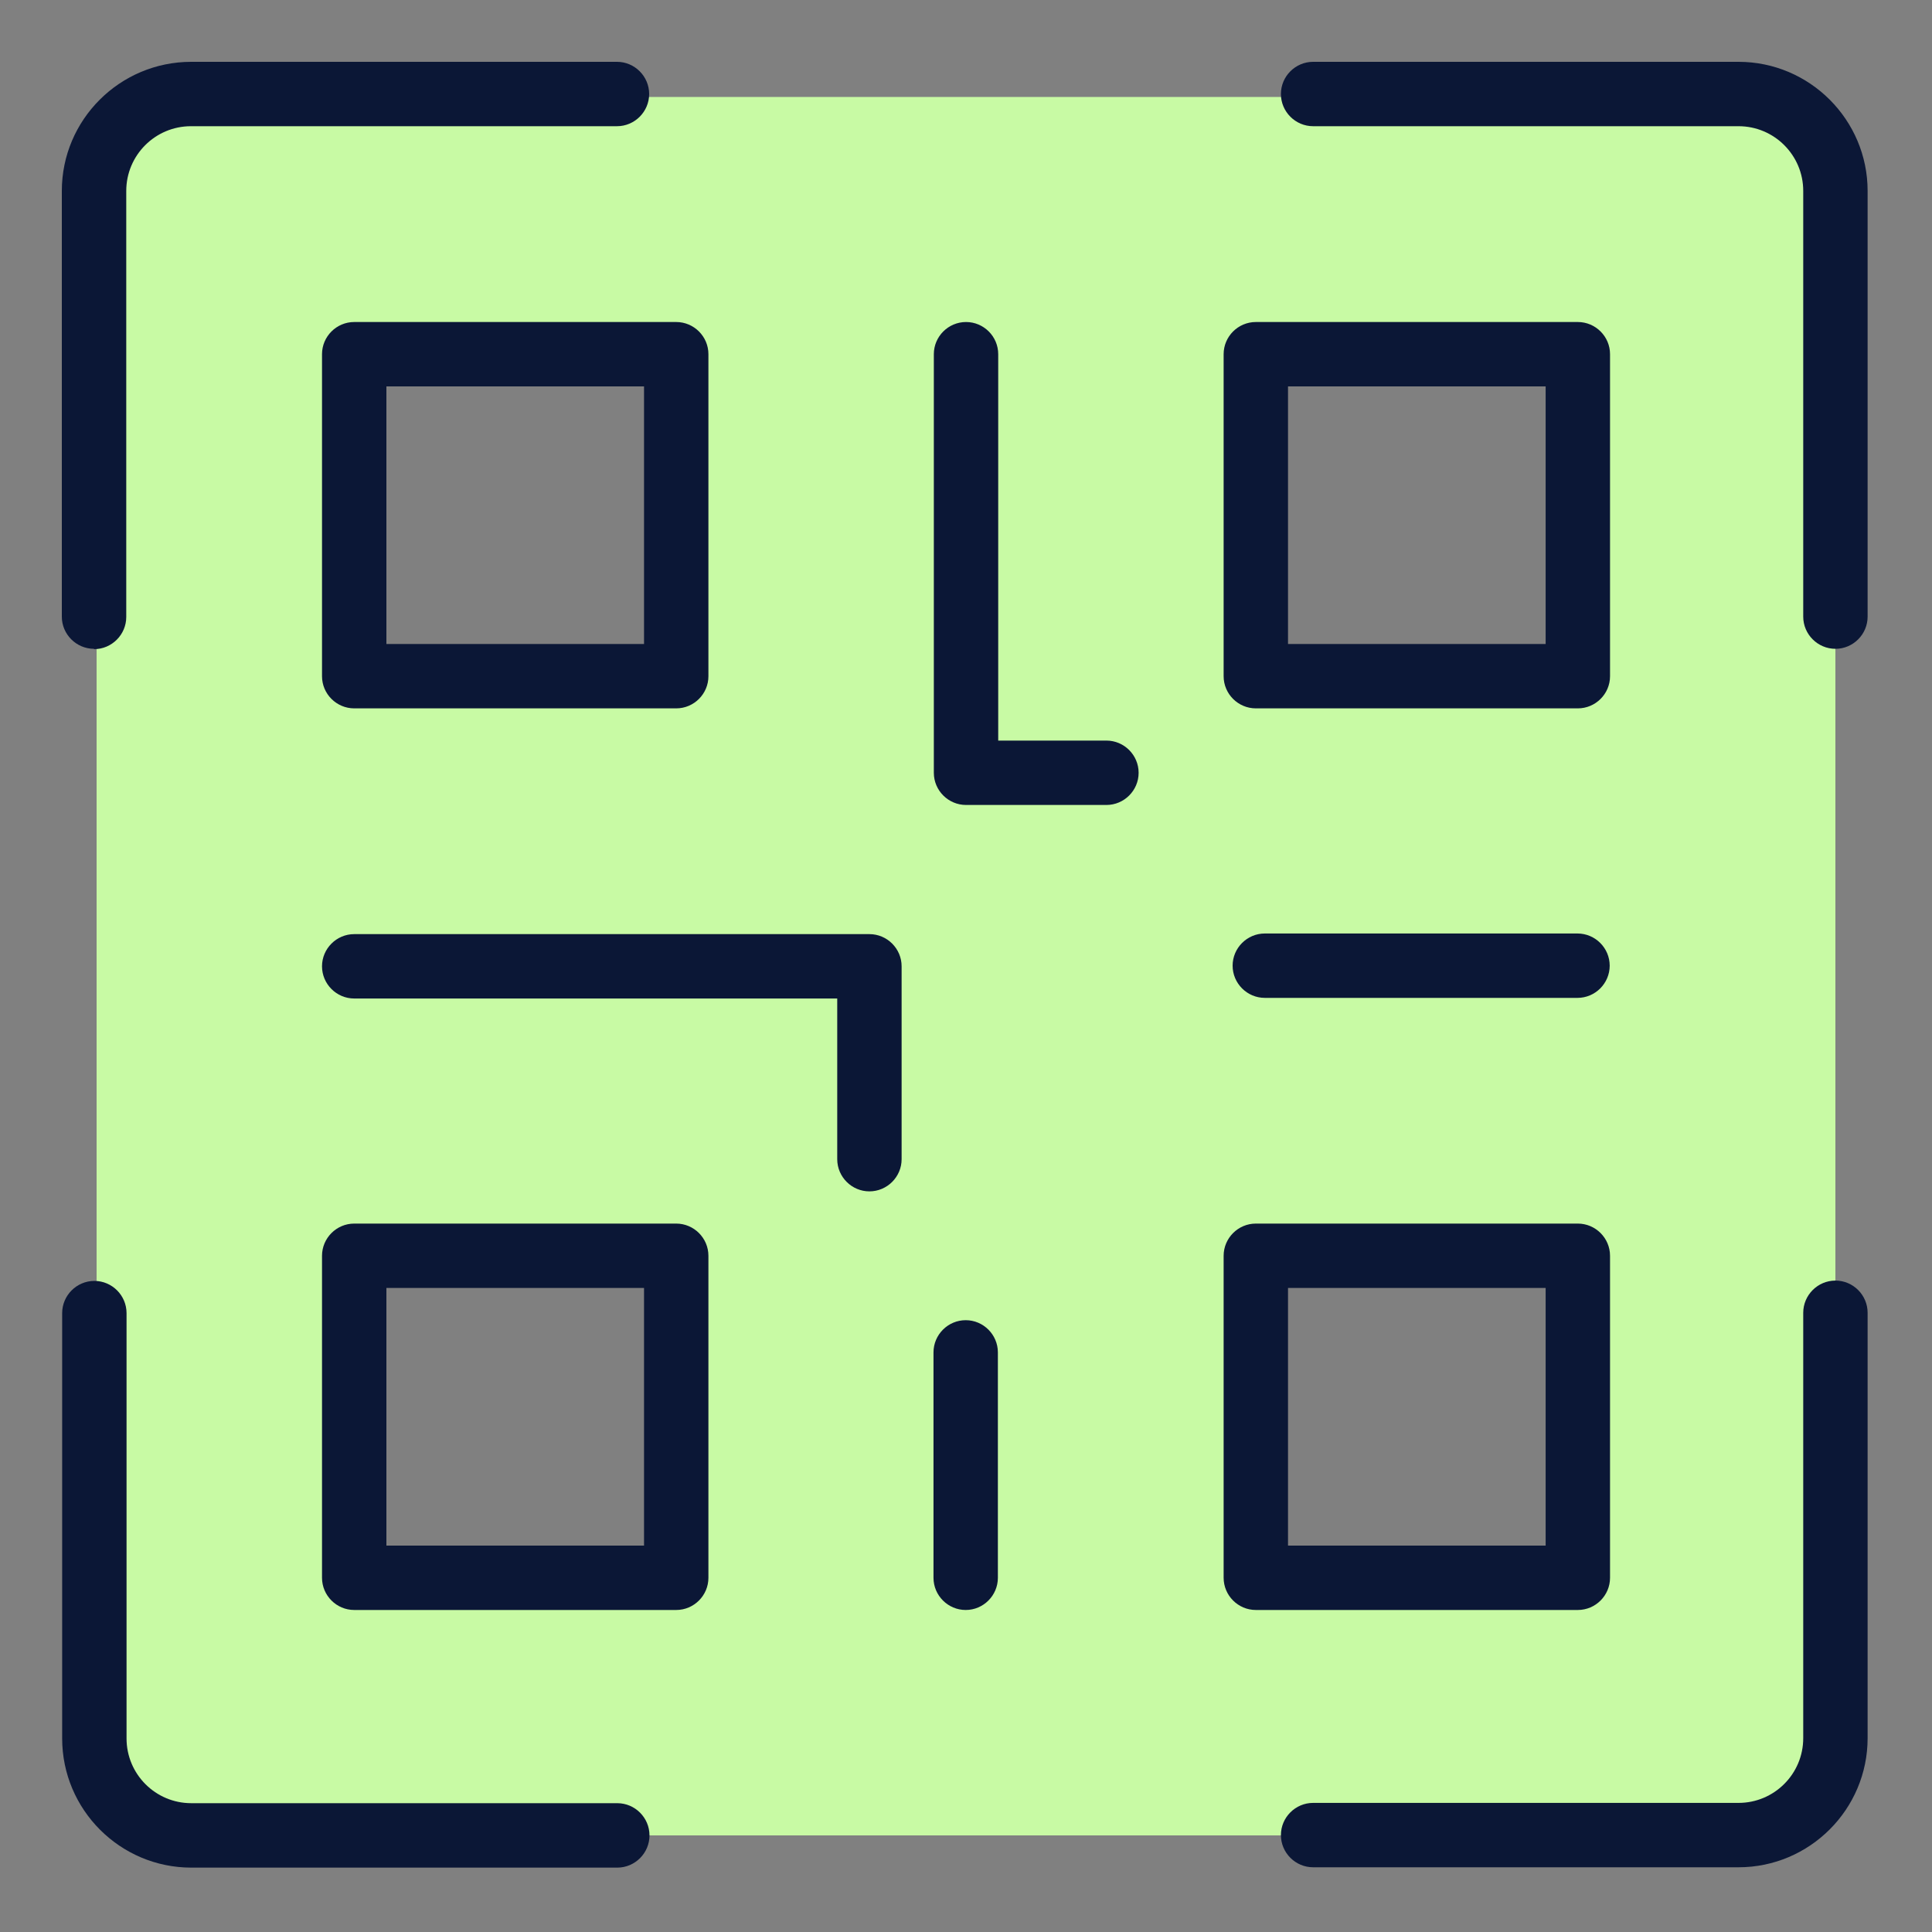
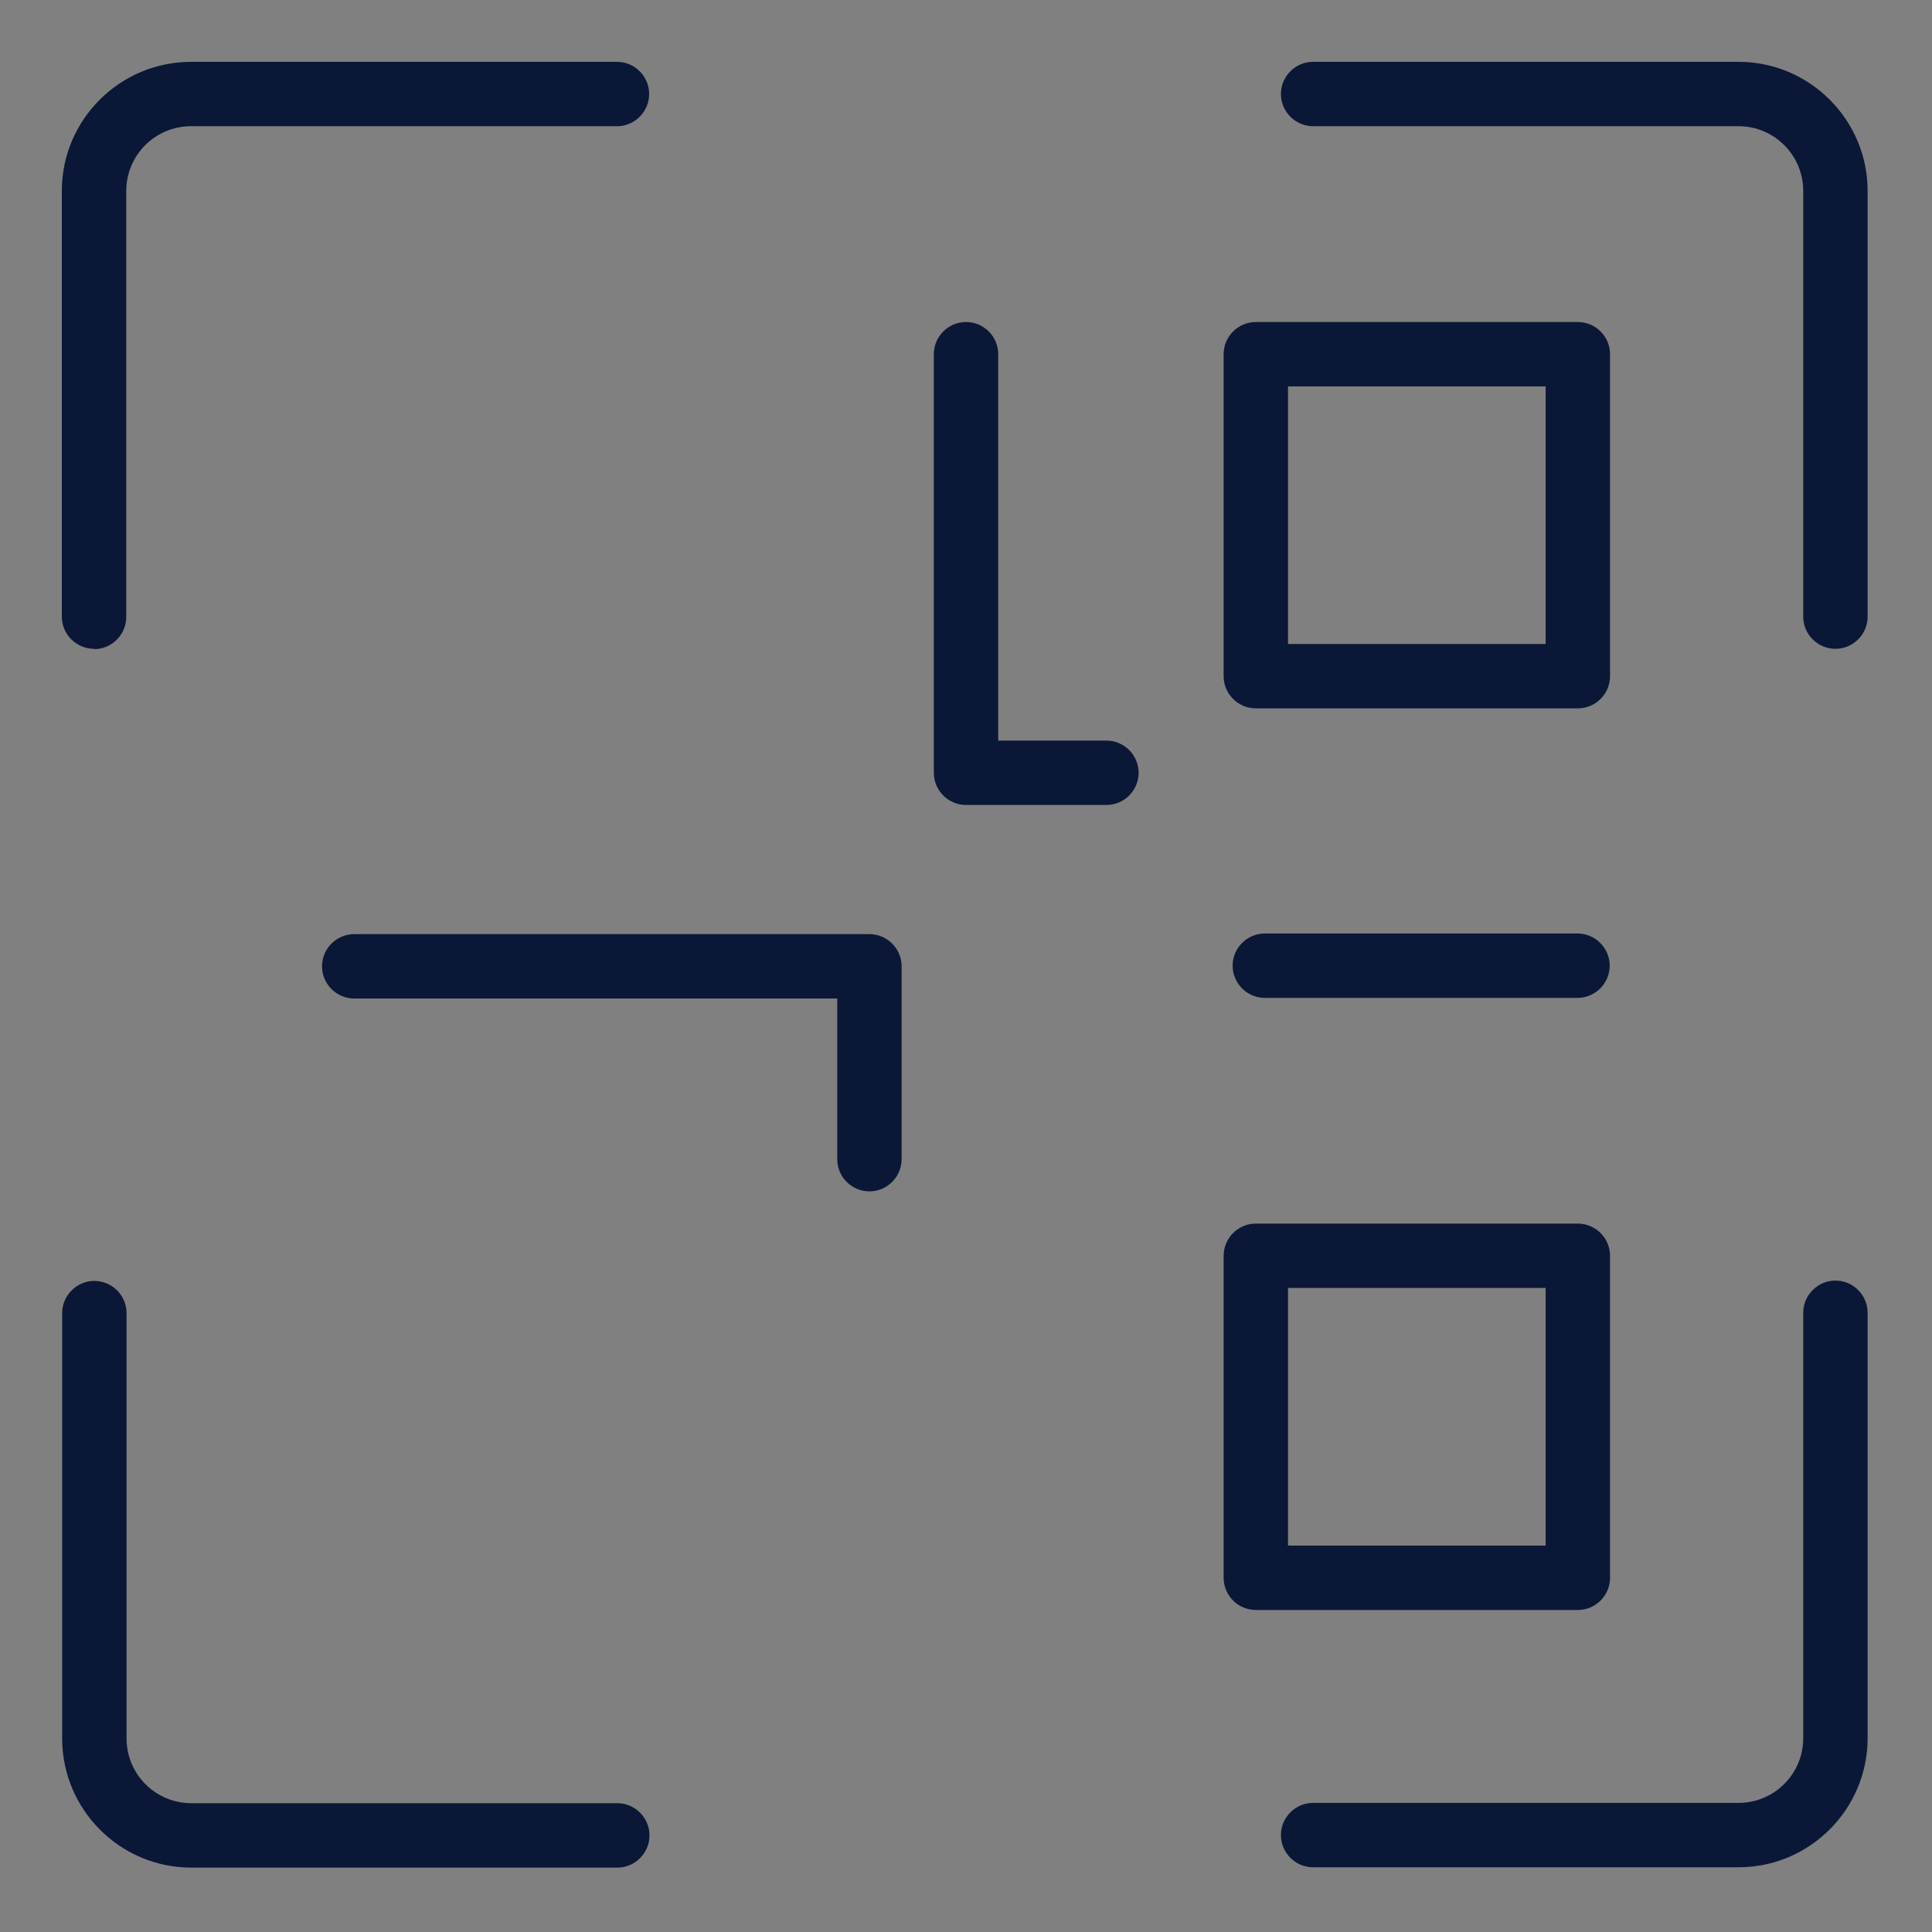
<svg xmlns="http://www.w3.org/2000/svg" width="40" height="40" viewBox="0 0 40 40" fill="none">
  <rect x="0" y="0" width="40" height="40" fill="#808080" stroke="none" />
-   <path d="M36.413 2.007H3.587C2.713 2.007 2 2.713 2 3.593V36.413C2 37.287 2.707 38 3.587 38H36.413C37.287 38 38 37.293 38 36.413V3.587C38 2.713 37.293 2 36.413 2V2.007ZM14 32.667H7.333V26H14V32.667ZM14 14H7.333V7.333H14V14ZM32.667 32.667H26V26H32.667V32.667ZM32.667 14H26V7.333H32.667V14Z" fill="#C8FAA4" />
  <path d="M18 19.34H7.334C6.967 19.34 6.667 19.64 6.667 20.006C6.667 20.373 6.967 20.673 7.334 20.673H17.334V24C17.334 24.366 17.634 24.666 18 24.666C18.367 24.666 18.667 24.366 18.667 24V20.006C18.667 19.64 18.367 19.34 18 19.34Z" fill="#0B1736" />
-   <path d="M19.994 27.333C19.627 27.333 19.327 27.633 19.327 28V32.666C19.327 33.033 19.627 33.333 19.994 33.333C20.36 33.333 20.66 33.033 20.66 32.666V28C20.66 27.633 20.36 27.333 19.994 27.333Z" fill="#0B1736" />
  <path d="M22.907 15.333H20.667V7.333C20.667 6.966 20.367 6.667 20.001 6.667C19.634 6.667 19.334 6.966 19.334 7.333V16C19.334 16.366 19.634 16.666 20.001 16.666H22.907C23.274 16.666 23.574 16.366 23.574 16C23.574 15.633 23.274 15.333 22.907 15.333Z" fill="#0B1736" />
  <path d="M32.66 19.327H26.187C25.82 19.327 25.52 19.627 25.52 19.993C25.52 20.36 25.82 20.66 26.187 20.66H32.66C33.027 20.66 33.327 20.36 33.327 19.993C33.327 19.627 33.027 19.327 32.66 19.327Z" fill="#0B1736" />
-   <path d="M14 25.333H7.334C6.967 25.333 6.667 25.633 6.667 26V32.666C6.667 33.033 6.967 33.333 7.334 33.333H14C14.367 33.333 14.667 33.033 14.667 32.666V26C14.667 25.633 14.367 25.333 14 25.333ZM13.334 32H8V26.666H13.334V32Z" fill="#0B1736" />
-   <path d="M6.667 7.333V14C6.667 14.367 6.967 14.666 7.334 14.666H14C14.367 14.666 14.667 14.367 14.667 14V7.333C14.667 6.966 14.367 6.667 14 6.667H7.334C6.967 6.667 6.667 6.966 6.667 7.333ZM8 8H13.334V13.333H8V8Z" fill="#0B1736" />
  <path d="M26.001 14.666H32.667C33.034 14.666 33.334 14.367 33.334 14V7.333C33.334 6.966 33.034 6.667 32.667 6.667H26.001C25.634 6.667 25.334 6.966 25.334 7.333V14C25.334 14.367 25.634 14.666 26.001 14.666ZM26.667 8H32.001V13.333H26.667V8Z" fill="#0B1736" />
  <path d="M33.334 32.666V26C33.334 25.633 33.034 25.333 32.667 25.333H26.001C25.634 25.333 25.334 25.633 25.334 26V32.666C25.334 33.033 25.634 33.333 26.001 33.333H32.667C33.034 33.333 33.334 33.033 33.334 32.666ZM32.001 32H26.667V26.666H32.001V32Z" fill="#0B1736" />
  <path d="M12.774 37.333H3.96C3.22 37.333 2.62 36.733 2.62 35.993V27.187C2.62 26.82 2.32 26.52 1.954 26.52C1.587 26.52 1.287 26.82 1.287 27.187V35.993C1.287 37.467 2.487 38.667 3.96 38.667H12.78C13.147 38.667 13.447 38.367 13.447 38C13.447 37.633 13.147 37.333 12.78 37.333H12.774Z" fill="#0B1736" />
  <path d="M38.001 26.513C37.634 26.513 37.334 26.813 37.334 27.18V35.986C37.334 36.727 36.734 37.327 35.994 37.327H27.187C26.82 37.327 26.52 37.627 26.52 37.993C26.52 38.36 26.82 38.66 27.187 38.66H35.994C37.467 38.66 38.667 37.46 38.667 35.986V27.18C38.667 26.813 38.367 26.513 38.001 26.513Z" fill="#0B1736" />
  <path d="M35.994 1.28H27.187C26.82 1.28 26.52 1.58 26.52 1.946C26.52 2.313 26.82 2.613 27.187 2.613H35.994C36.734 2.613 37.334 3.213 37.334 3.953V12.767C37.334 13.133 37.634 13.433 38.001 13.433C38.367 13.433 38.667 13.133 38.667 12.767V3.953C38.667 2.48 37.467 1.28 35.994 1.28Z" fill="#0B1736" />
  <path d="M1.947 13.44C2.314 13.44 2.614 13.14 2.614 12.773V3.953C2.614 3.213 3.214 2.613 3.954 2.613H12.774C13.14 2.613 13.44 2.313 13.44 1.946C13.44 1.58 13.14 1.28 12.774 1.28H3.96C2.48 1.28 1.28 2.48 1.28 3.953V12.767C1.28 13.133 1.58 13.433 1.947 13.433V13.44Z" fill="#0B1736" />
</svg>